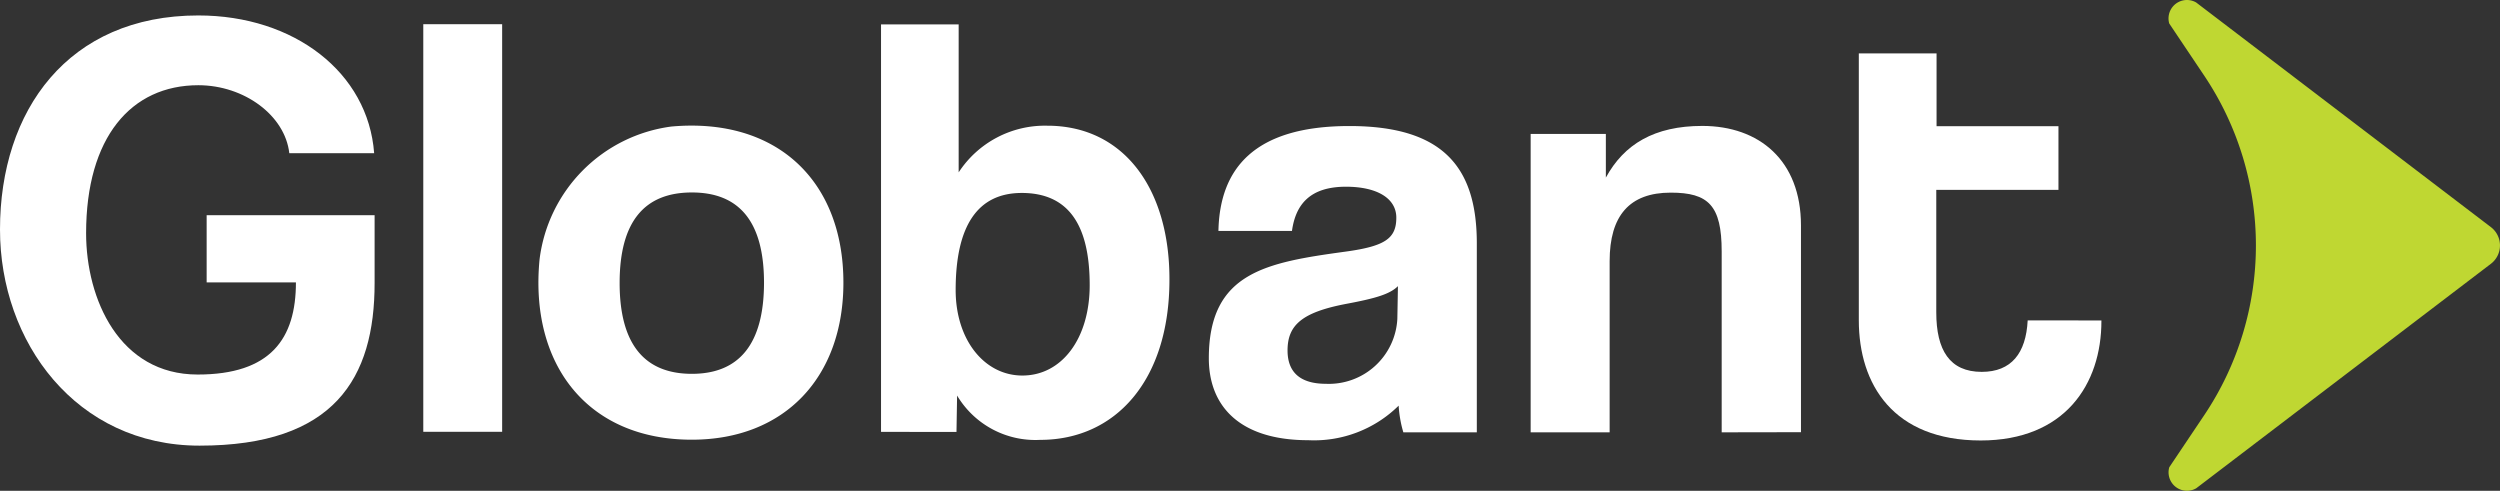
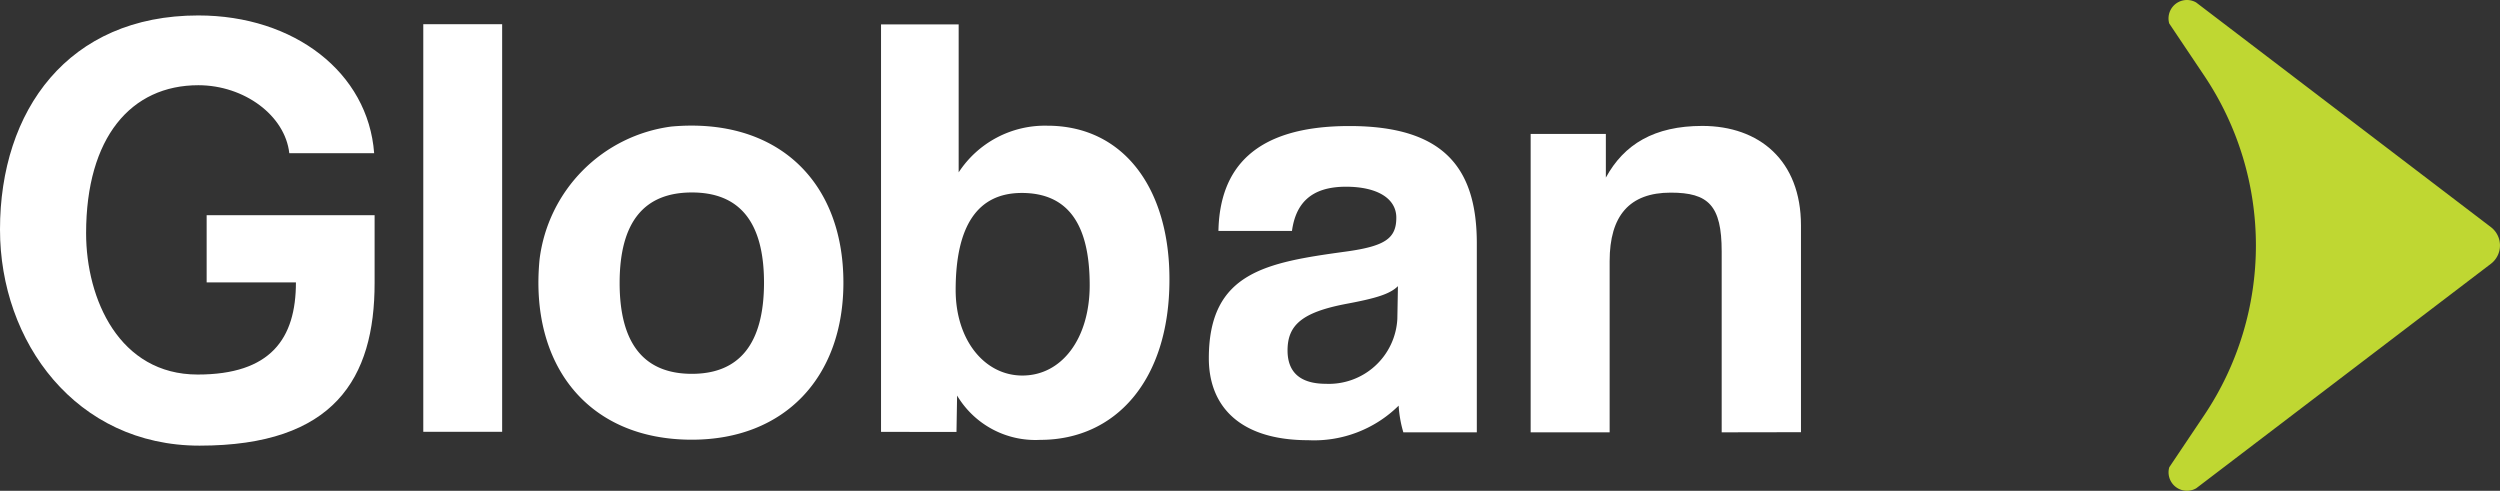
<svg xmlns="http://www.w3.org/2000/svg" id="Globant-Original" width="147.909" height="29.038" viewBox="0 0 147.909 29.038">
  <rect x="0" y="0" width="147.909" height="29.038" fill="#333333" stroke="none" />
  <path id="Trazado_24125" data-name="Trazado 24125" d="M44.736,63.742c-7.313,0-11.809-6.139-11.806-12.79,0-7.032,4.023-12.665,11.736-12.662,5.669,0,10.046,3.378,10.4,8.149H50.046c-.25-2.224-2.653-4.018-5.38-4.021-3.984,0-6.64,3.084-6.642,8.753,0,3.912,1.971,8.364,6.6,8.364,4.321,0,5.814-2.121,5.814-5.452H45.156V50.107h9.937v4C55.1,59.777,52.691,63.745,44.736,63.742Z" transform="translate(-32.93 -37.376)" fill="#fff" />
  <path id="Trazado_24126" data-name="Trazado 24126" d="M123,64.272V40.16h4.666V64.272Z" transform="translate(-97.957 -38.727)" fill="#fff" />
  <path id="Trazado_24127" data-name="Trazado 24127" d="M147.562,69.647a9.045,9.045,0,0,1,7.8-7.858c6.228-.556,10.179,3.206,10.176,9.239,0,5.6-3.484,9.292-8.972,9.289C150.4,80.318,146.956,75.866,147.562,69.647Zm13.279,1.39c0-3.587-1.435-5.347-4.268-5.347s-4.271,1.757-4.274,5.344,1.435,5.383,4.268,5.386,4.271-1.8,4.274-5.394Z" transform="translate(-115.639 -54.303)" fill="#fff" />
  <path id="Trazado_24128" data-name="Trazado 24128" d="M220.4,64.3V40.19h4.593v8.756a6.093,6.093,0,0,1,5.241-2.761c4.557,0,7.246,3.77,7.229,9.117,0,5.956-3.195,9.47-7.643,9.47A5.39,5.39,0,0,1,224.9,62.15l-.036,2.152Zm12.345-8.681c0-3.615-1.29-5.452-4.018-5.455-2.583,0-3.912,1.9-3.912,5.742,0,2.978,1.721,5.06,3.945,5.06C231.094,60.968,232.745,58.78,232.745,55.621Z" transform="translate(-168.275 -38.748)" fill="#fff" />
  <path id="Trazado_24129" data-name="Trazado 24129" d="M301.658,79.943a7,7,0,0,1-.278-1.579,7.123,7.123,0,0,1-5.347,2.044c-4.018,0-5.883-1.977-5.883-4.846,0-5.1,3.412-5.669,8.111-6.314,2.333-.32,2.981-.787,2.981-2.007,0-1.148-1.148-1.83-2.978-1.83-2.116,0-2.978,1.037-3.195,2.616h-4.351c.075-3.662,2.085-6.209,7.755-6.206,5.6,0,7.535,2.5,7.532,6.951V79.943Zm-.32-8.65c-.467.467-1.293.717-3.014,1.04-2.655.5-3.517,1.257-3.517,2.764,0,1.326.79,1.971,2.261,1.974a4.059,4.059,0,0,0,4.235-3.84Z" transform="translate(-218.631 -54.364)" fill="#fff" />
  <path id="Trazado_24130" data-name="Trazado 24130" d="M369.932,79.928v-10.7c0-2.728-.787-3.481-3.014-3.481-2.438,0-3.615,1.362-3.615,4.054V79.928H358.63V62.275h4.449v2.583c1.076-1.974,2.869-3.058,5.705-3.058,3.373,0,5.839,2.046,5.839,5.886V79.92Z" transform="translate(-268.071 -54.35)" fill="#fff" />
-   <path id="Trazado_24131" data-name="Trazado 24131" d="M438.436,62.166c-.1,1.946-.968,3.045-2.719,3.045-1.9,0-2.689-1.293-2.689-3.517V54.444h7.229V50.677h-7.212V46.37h-4.6V62.16c0,3.8,2.044,7.107,7.21,7.11,4.988,0,7.143-3.337,7.143-7.068v-.033Z" transform="translate(-318.471 -43.21)" fill="#fff" />
  <path id="Trazado_24132" data-name="Trazado 24132" d="M495.994,35.151a1.09,1.09,0,0,0-1.593,1.243l2.083,3.106a18.023,18.023,0,0,1,0,20.05l-2.08,3.1a1.09,1.09,0,0,0,1.59,1.246l17.436-13.282a1.365,1.365,0,0,0,0-2.174Z" transform="translate(-366.062 -35.005)" fill="#bfd732" />
</svg>